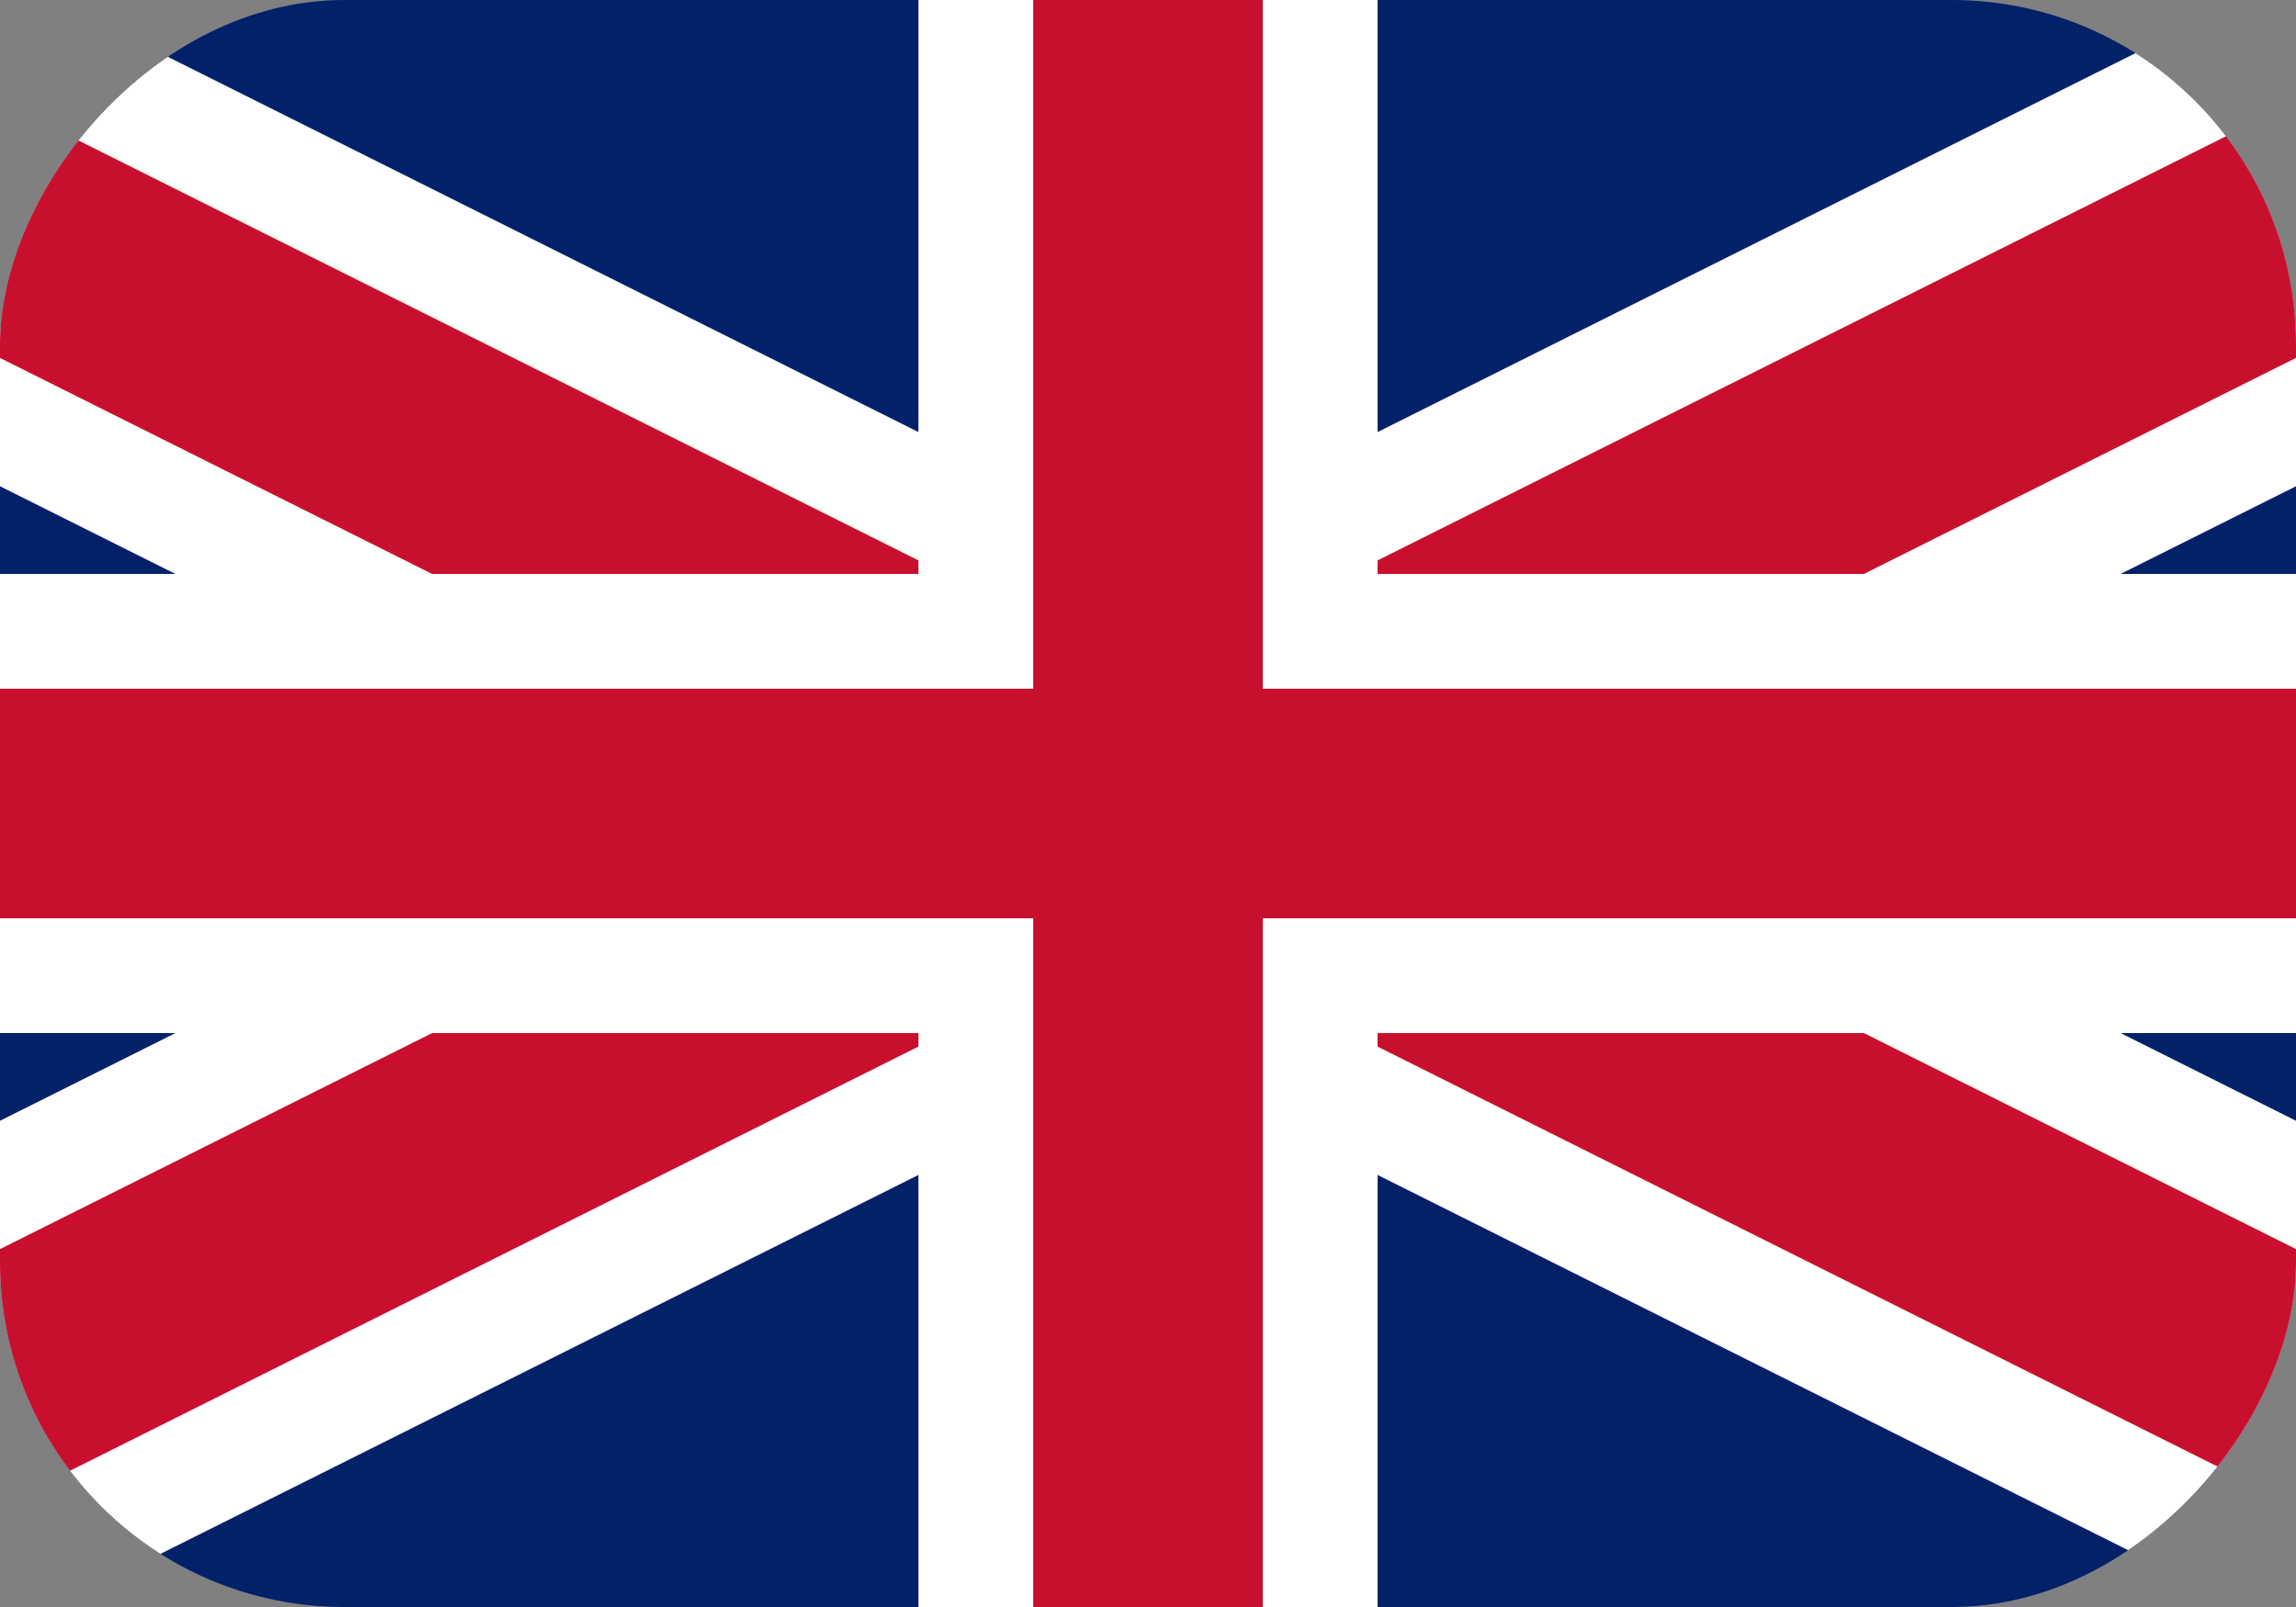
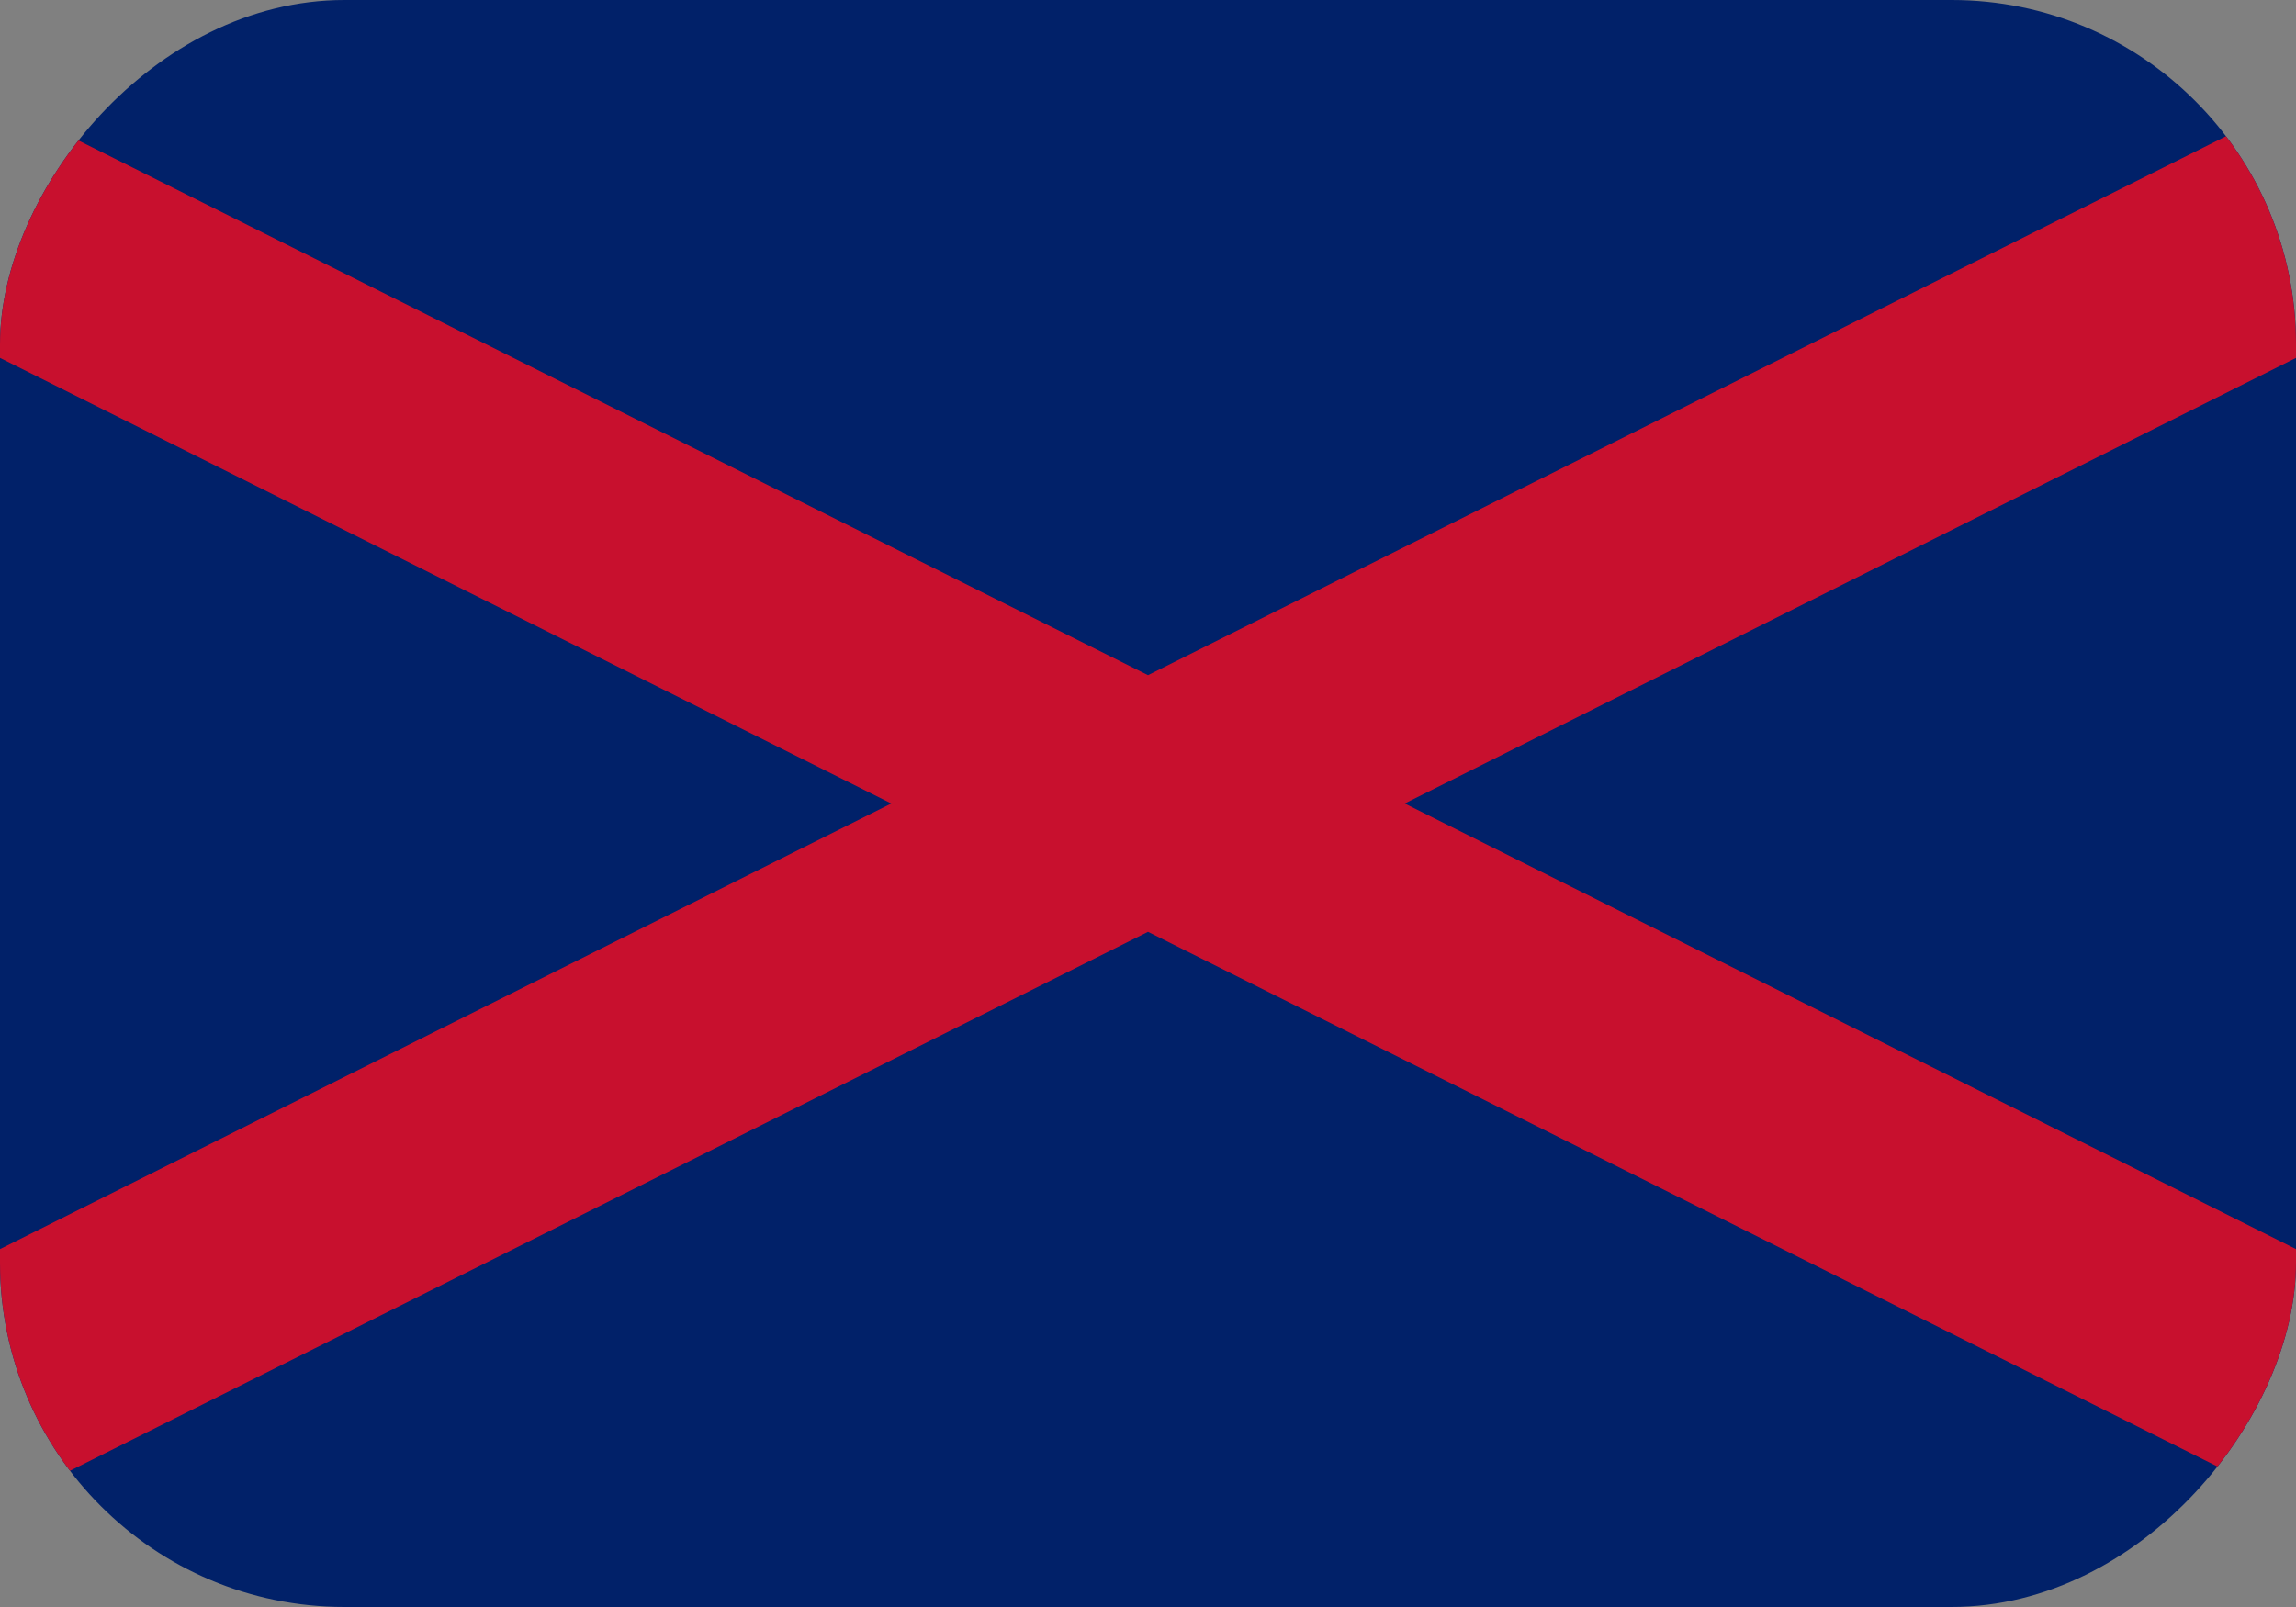
<svg xmlns="http://www.w3.org/2000/svg" width="20" height="14" viewBox="0 0 20 14" fill="none">
  <rect x="0" y="0" width="20" height="14" fill="#808080" stroke="none" />
  <g clip-path="url(#clip0_1104_9596)">
    <g clip-path="url(#clip1_1104_9596)">
      <path d="M-10 -3V17H30V-3H-10Z" fill="#012169" />
      <path d="M-10 -3L30 17L-10 -3ZM30 -3L-10 17L30 -3Z" fill="black" />
-       <path d="M-10 -3L30 17M30 -3L-10 17" stroke="white" stroke-width="4" />
-       <path d="M-10 -3L30 17L-10 -3ZM30 -3L-10 17L30 -3Z" fill="black" />
      <path d="M-10 -3L30 17M30 -3L-10 17" stroke="#C8102E" stroke-width="2" />
      <path d="M10 -3V17V-3ZM-10 7H30H-10Z" fill="black" />
-       <path d="M10 -3V17M-10 7H30" stroke="white" stroke-width="4" />
      <path d="M10 -3V17V-3ZM-10 7H30H-10Z" fill="black" />
-       <path d="M10 -3V17M-10 7H30" stroke="#C8102E" stroke-width="2" />
    </g>
  </g>
  <defs>
    <clipPath id="clip0_1104_9596">
      <rect width="20" height="14" rx="3" transform="matrix(1 0 0 -1 0 14)" fill="white" />
    </clipPath>
    <clipPath id="clip1_1104_9596">
      <rect width="42" height="24" fill="white" transform="translate(-11 -5)" />
    </clipPath>
  </defs>
</svg>